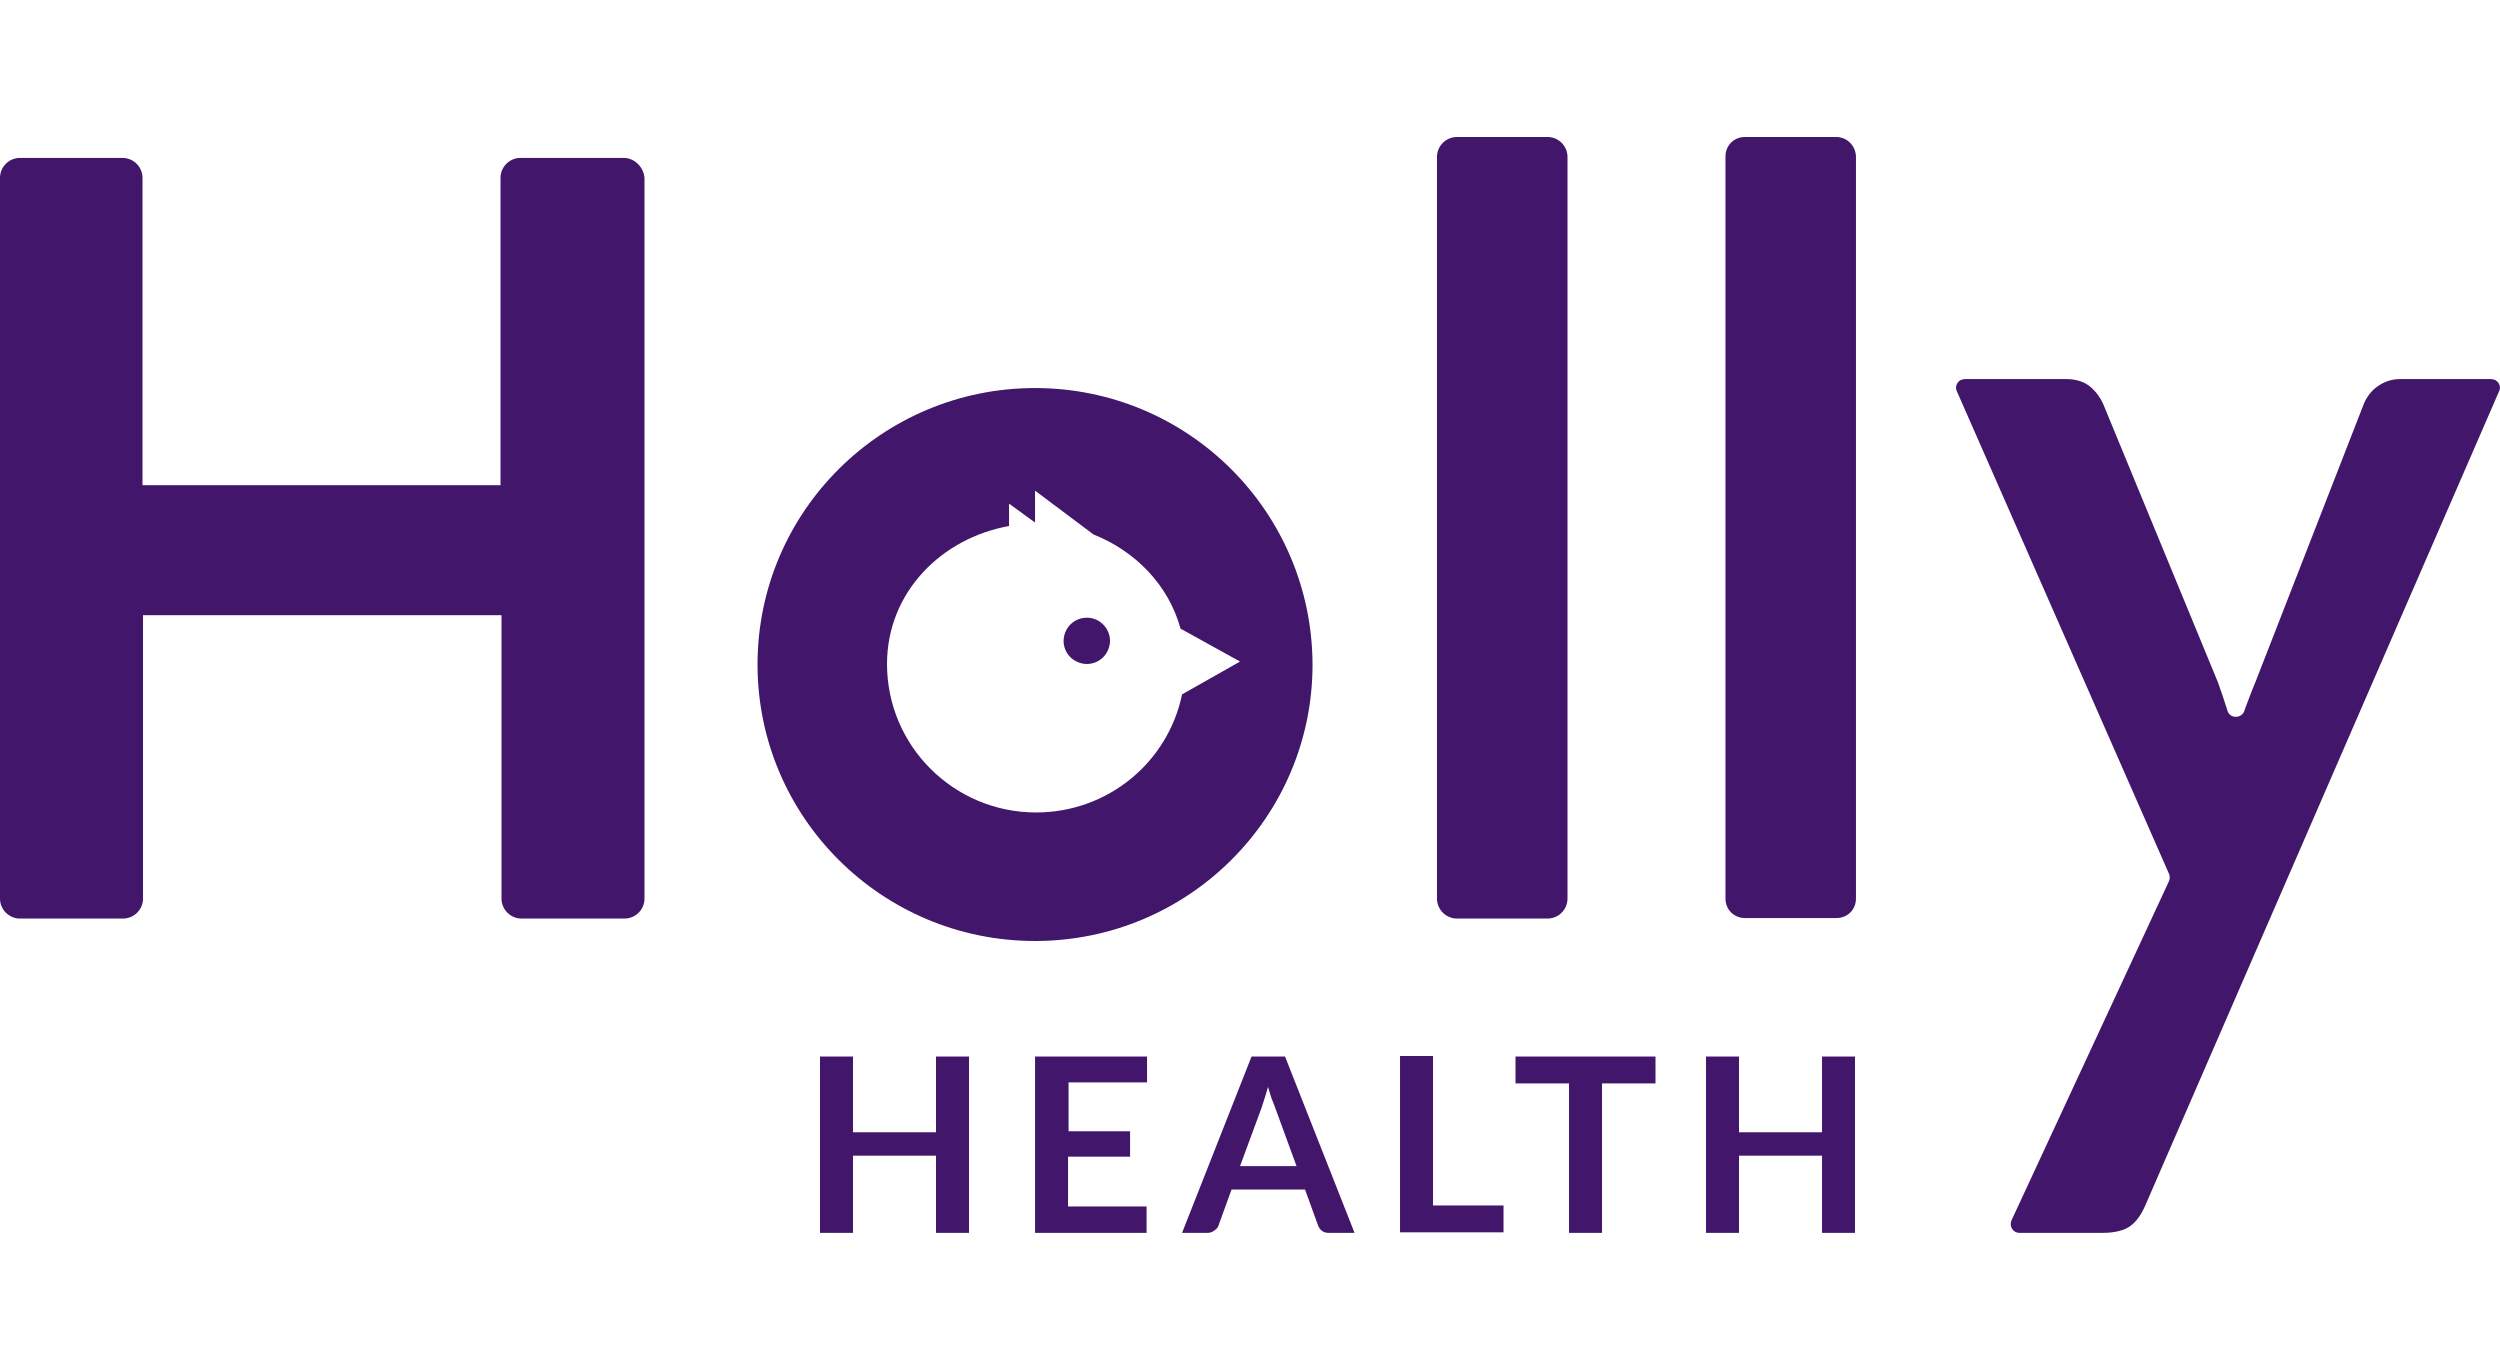
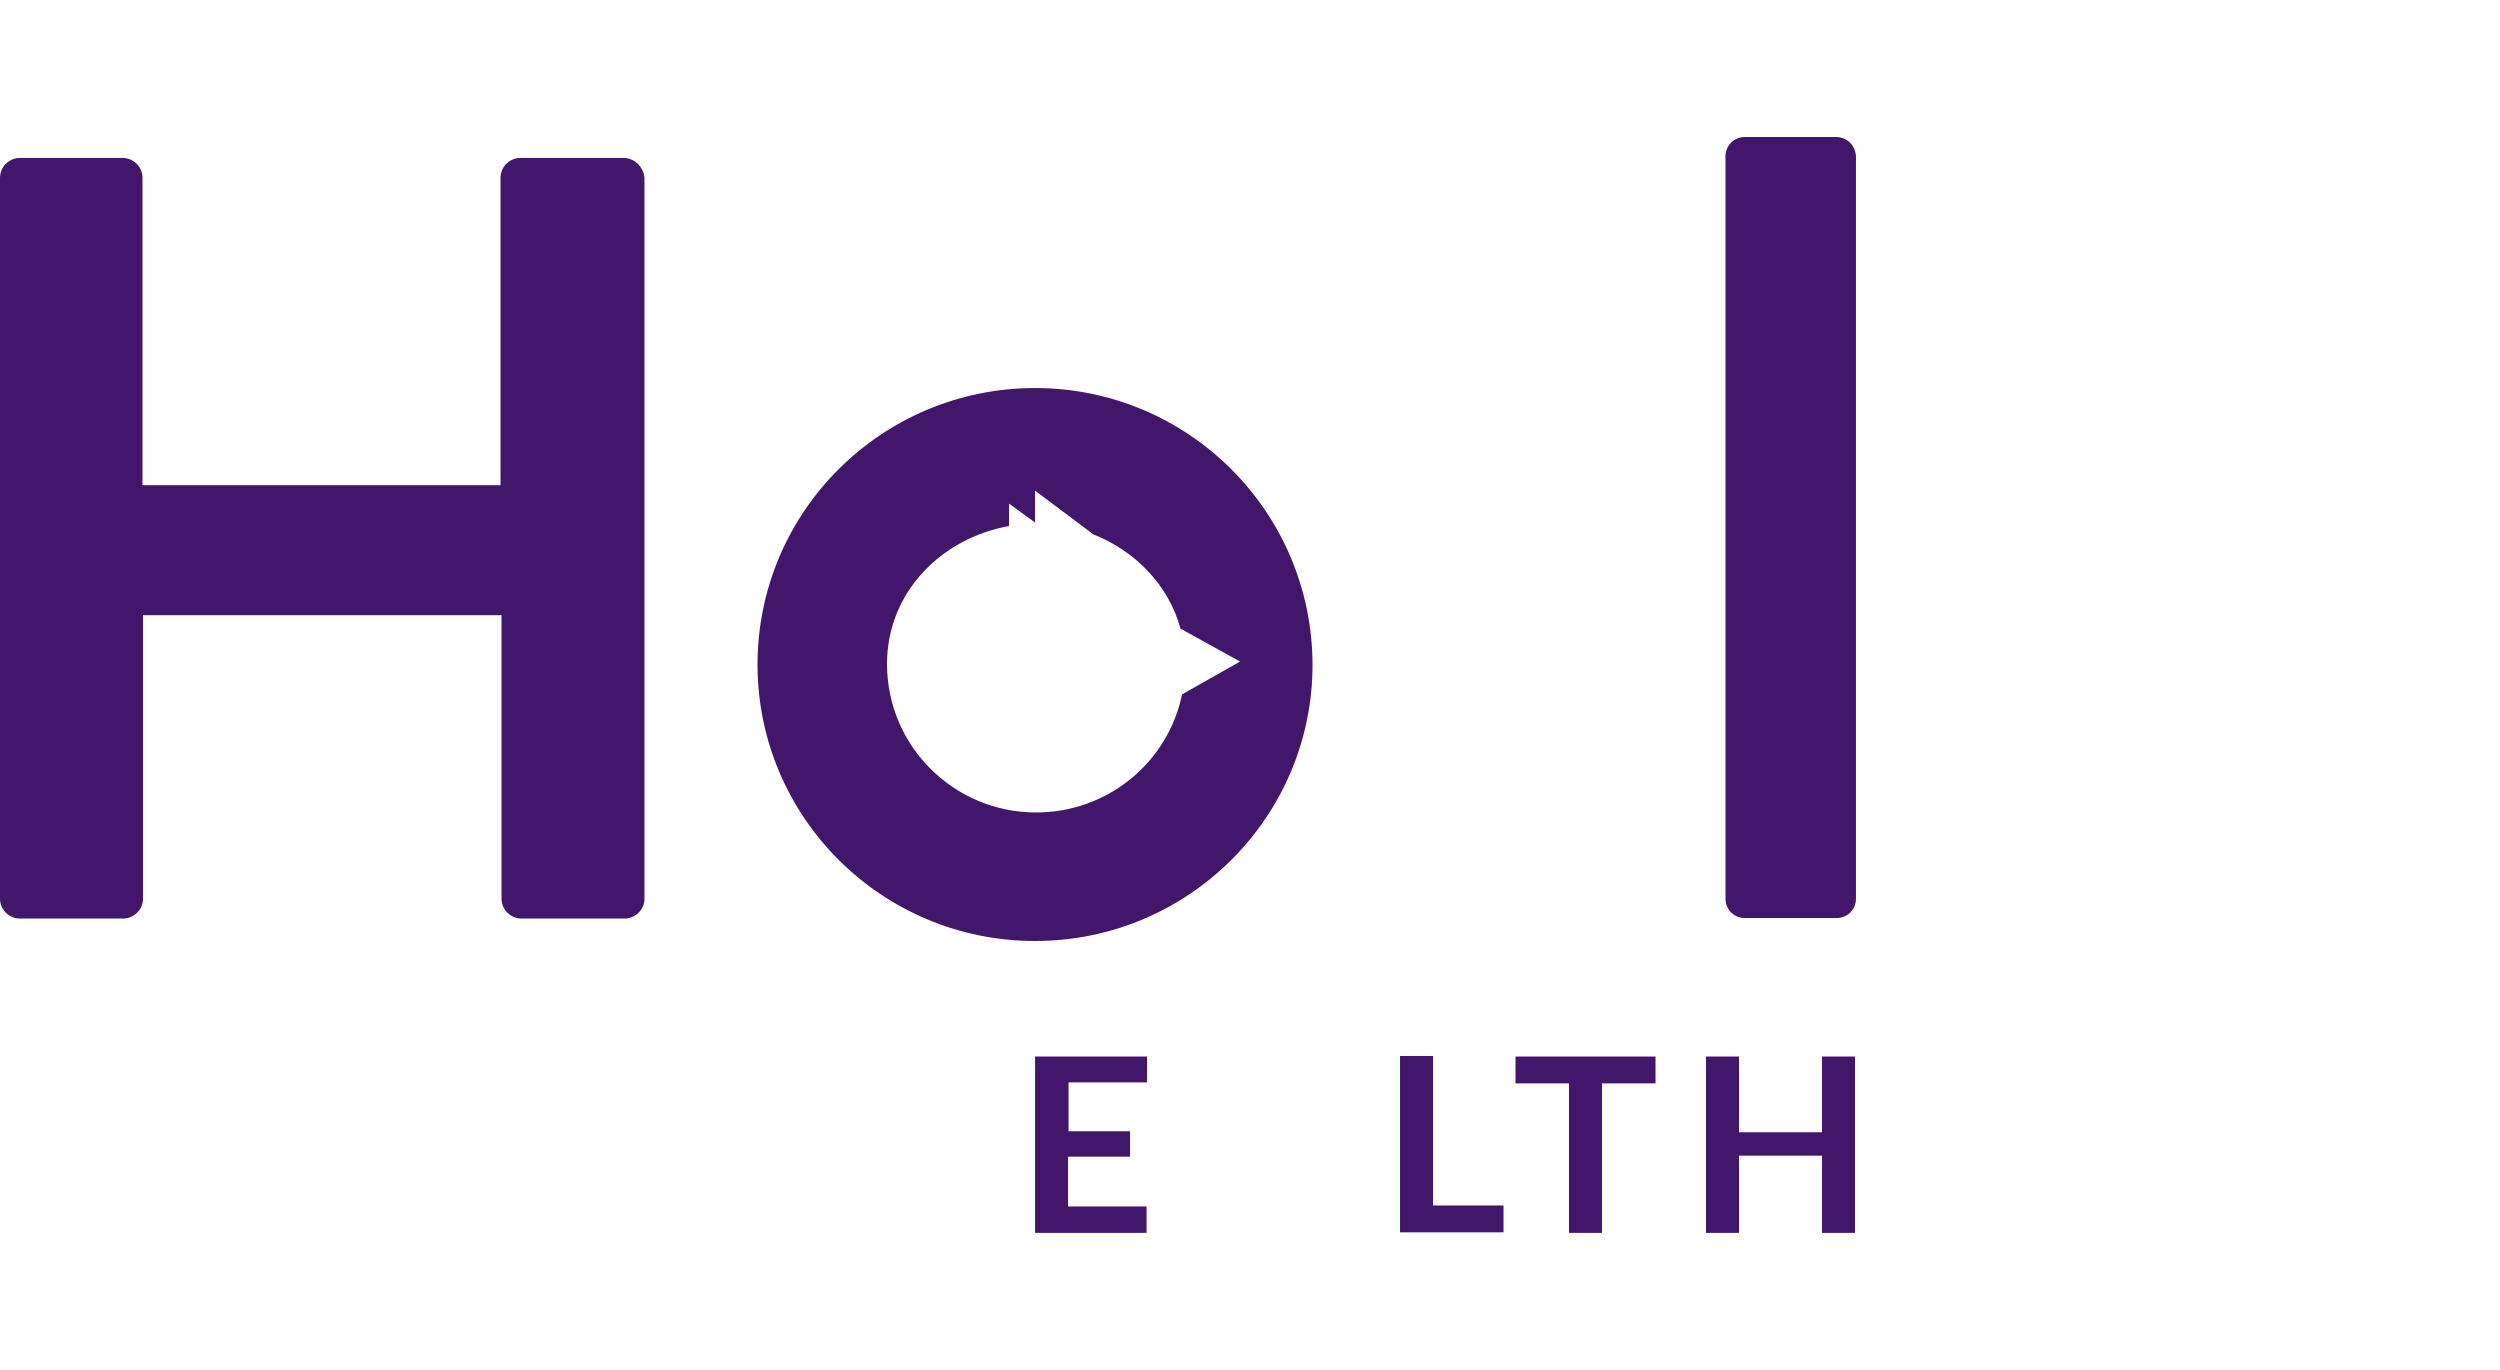
<svg xmlns="http://www.w3.org/2000/svg" width="73" height="40" viewBox="0 0 73 40" fill="none">
  <g clip-path="url(#clip0_2859_6222)">
-     <path d="M28.295 36H27.331V33.745H24.908V36H23.944V30.851H24.908V33.062H27.331V30.851H28.295V36Z" fill="#41166B" />
    <path d="M33.494 30.851V31.607H31.202V33.033H32.998V33.775H31.187V35.229H33.48V36H30.224V30.851H33.494Z" fill="#41166B" />
-     <path d="M39.553 36H38.808C38.72 36 38.662 35.985 38.604 35.942C38.545 35.898 38.516 35.855 38.487 35.782L38.107 34.734H35.961L35.581 35.782C35.567 35.84 35.523 35.884 35.465 35.927C35.406 35.971 35.348 36 35.26 36H34.516L36.545 30.851H37.523L39.553 36ZM36.209 34.051H37.859L37.231 32.334C37.202 32.262 37.173 32.175 37.129 32.073C37.1 31.971 37.056 31.855 37.027 31.738C36.998 31.855 36.954 31.971 36.925 32.073C36.895 32.175 36.866 32.262 36.837 32.349L36.209 34.051Z" fill="#41166B" />
    <path d="M41.83 35.2H43.903V35.985H40.881V30.836H41.844V35.2H41.83Z" fill="#41166B" />
    <path d="M48.341 30.851V31.636H46.779V36H45.815V31.636H44.253V30.851H48.341Z" fill="#41166B" />
    <path d="M54.166 36H53.203V33.745H50.779V36H49.815V30.851H50.779V33.062H53.203V30.851H54.166V36Z" fill="#41166B" />
    <path d="M18.206 4.611H15.199C14.877 4.611 14.615 4.873 14.615 5.193V6.327V13.585V14.167H14.031H4.745H4.161V6.327V5.193C4.161 4.873 3.898 4.611 3.577 4.611H0.584C0.263 4.611 0 4.873 0 5.193V26.24C0 26.56 0.263 26.822 0.584 26.822H3.592C3.913 26.822 4.176 26.56 4.176 26.24V25.804V17.964H4.745C4.745 17.964 4.745 17.964 4.76 17.964H14.06C14.06 17.964 14.06 17.964 14.074 17.964H14.644V25.804V26.24C14.644 26.56 14.907 26.822 15.228 26.822H18.235C18.557 26.822 18.819 26.56 18.819 26.24V5.193C18.79 4.873 18.527 4.611 18.206 4.611Z" fill="#41166B" />
    <path d="M30.223 11.331C25.756 11.331 22.12 14.938 22.12 19.404C22.12 23.855 25.741 27.477 30.223 27.477C34.691 27.477 38.326 23.869 38.326 19.404C38.312 14.938 34.691 11.331 30.223 11.331ZM30.252 23.724C27.858 23.724 25.901 21.789 25.901 19.389C25.901 17.28 27.508 15.709 29.464 15.36V14.706L30.223 15.258V14.327L31.931 15.607C33.143 16.087 34.121 17.076 34.472 18.357L36.209 19.317L34.516 20.276C34.107 22.255 32.355 23.724 30.252 23.724Z" fill="#41166B" />
-     <path d="M31.742 18.037C31.362 18.037 31.07 18.327 31.056 18.706C31.056 19.084 31.348 19.375 31.727 19.389C32.107 19.389 32.399 19.098 32.413 18.72C32.413 18.342 32.107 18.037 31.742 18.037Z" fill="#41166B" />
-     <path d="M45.187 4H42.544C42.223 4 41.96 4.262 41.96 4.582V26.24C41.96 26.56 42.223 26.822 42.544 26.822H45.187C45.508 26.822 45.771 26.56 45.771 26.24V4.582C45.771 4.262 45.508 4 45.187 4Z" fill="#41166B" />
    <path d="M53.61 4H50.953C50.632 4 50.384 4.247 50.384 4.567V26.24C50.384 26.56 50.632 26.807 50.953 26.807H53.625C53.946 26.807 54.194 26.56 54.194 26.24V4.567C54.18 4.247 53.932 4 53.61 4Z" fill="#41166B" />
-     <path d="M72.737 11.069H70.079C69.846 11.069 69.627 11.142 69.437 11.273C69.247 11.404 69.116 11.578 69.028 11.782L65.86 19.913C65.743 20.189 65.641 20.466 65.539 20.742C65.539 20.742 65.539 20.742 65.539 20.756C65.451 20.989 65.115 20.989 65.043 20.756C64.955 20.48 64.867 20.204 64.765 19.927L61.407 11.782C61.319 11.593 61.203 11.433 61.028 11.287C60.852 11.142 60.619 11.069 60.327 11.069H57.377C57.188 11.069 57.056 11.258 57.144 11.433L63.334 25.513C63.364 25.586 63.364 25.658 63.334 25.731L58.735 35.636C58.662 35.811 58.779 36 58.969 36H61.392C61.758 36 62.035 35.927 62.21 35.797C62.385 35.666 62.531 35.462 62.648 35.186L72.97 11.433C73.058 11.258 72.927 11.069 72.737 11.069Z" fill="#41166B" />
  </g>
  <defs>
    <clipPath id="clip0_2859_6222">
      <rect width="73" height="32" fill="white" transform="translate(0 4)" />
    </clipPath>
  </defs>
</svg>